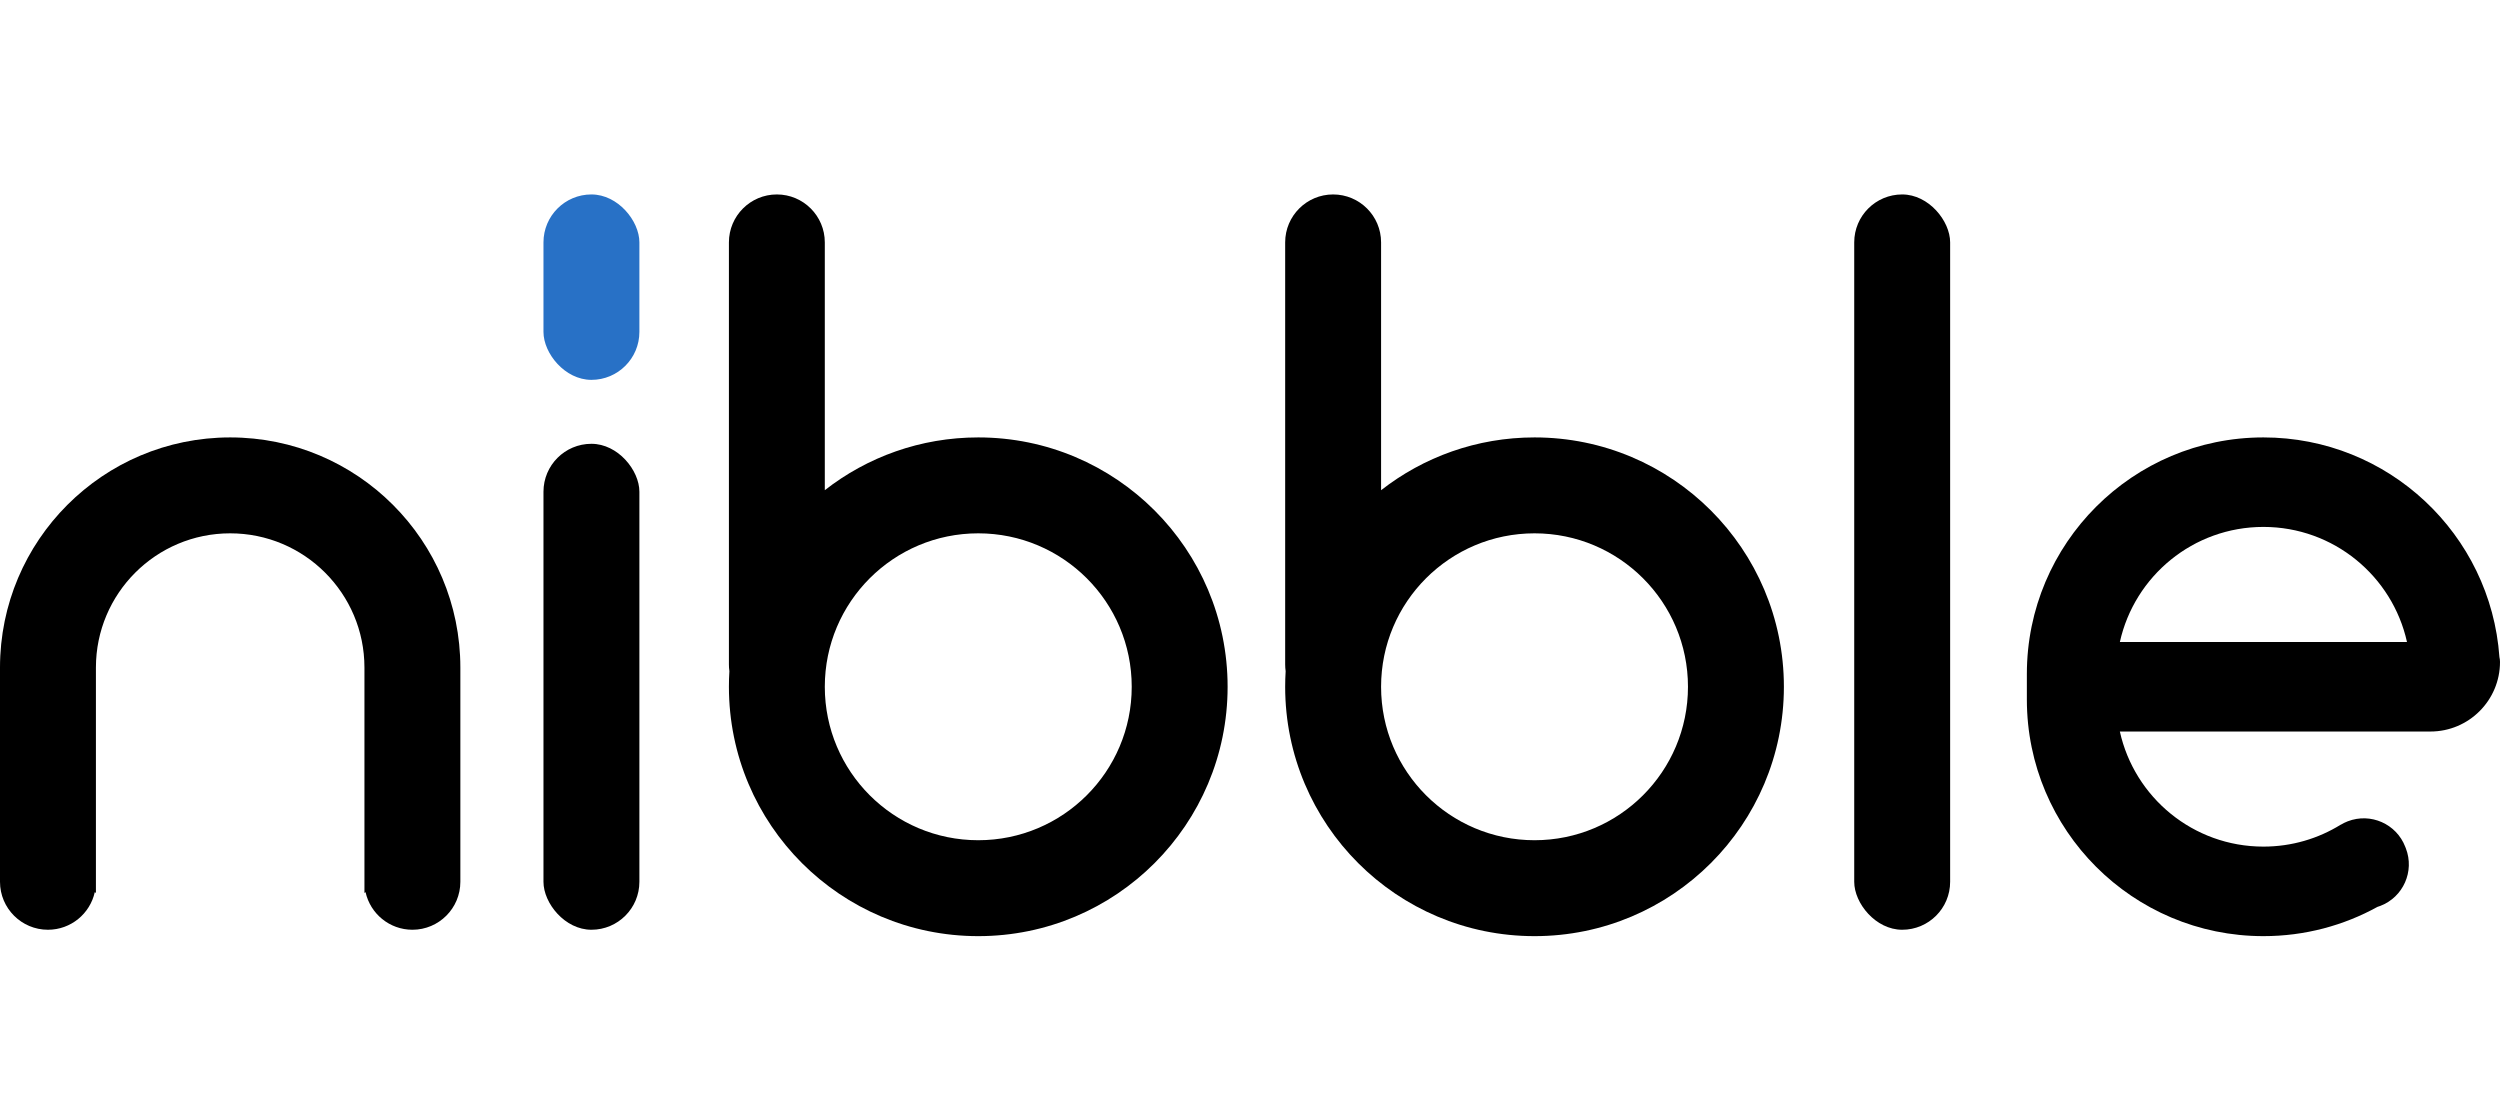
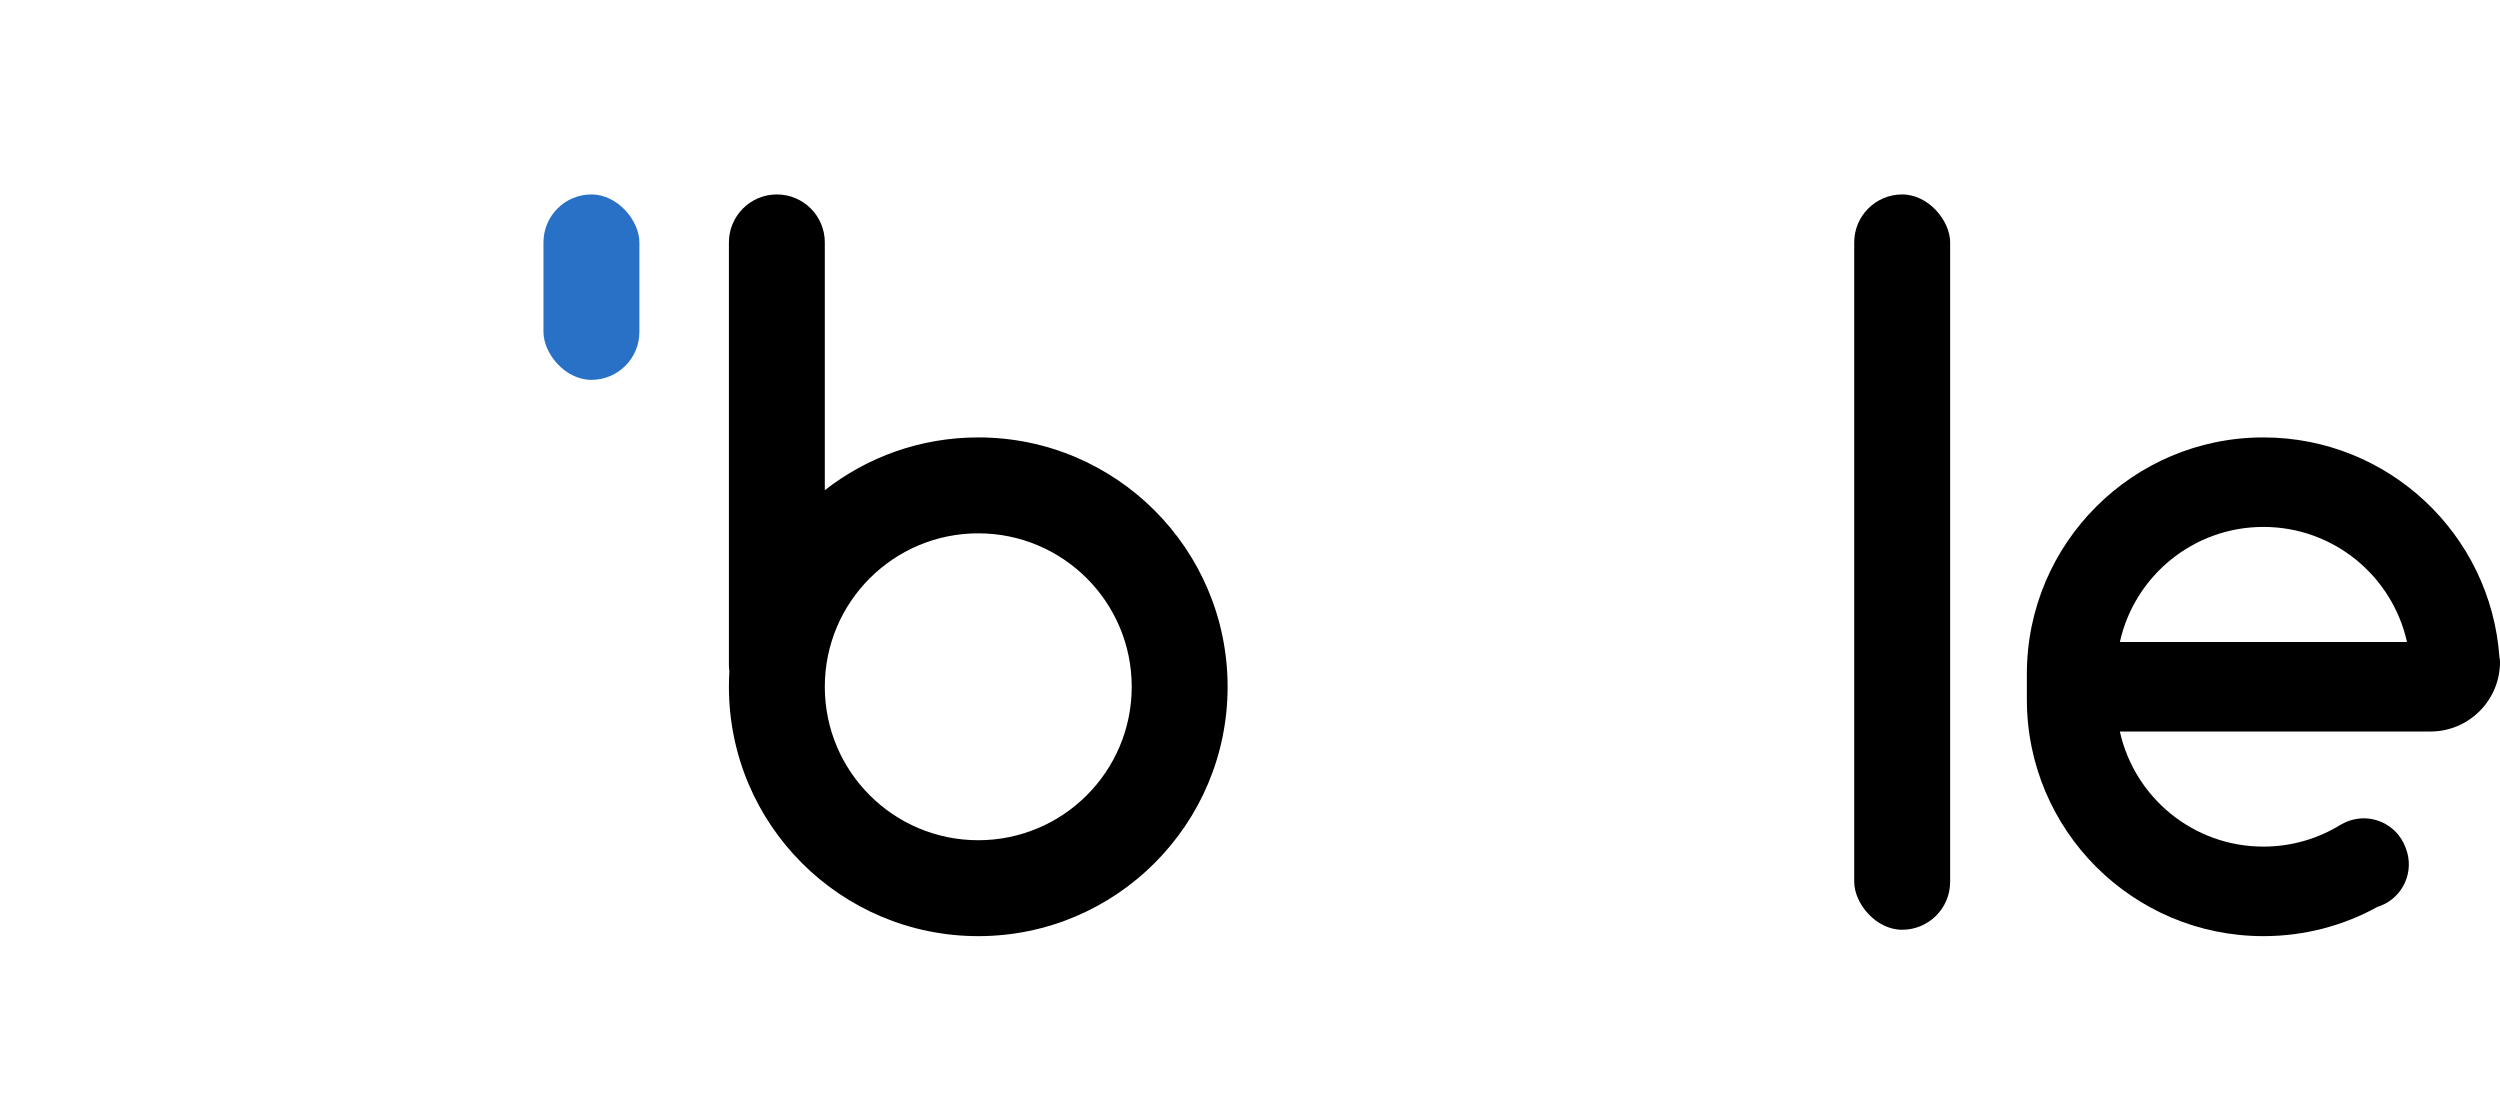
<svg xmlns="http://www.w3.org/2000/svg" width="90" height="40" viewBox="0 0 90 40" fill="none">
  <rect x="66.752" y="7" width="3.453" height="26.471" rx="1.726" fill="black" />
-   <rect x="19.565" y="15.977" width="3.453" height="17.494" rx="1.726" fill="black" />
  <rect x="19.565" y="7" width="3.453" height="6.675" rx="1.726" fill="#2871C6" />
  <path fill-rule="evenodd" clip-rule="evenodd" d="M27.967 7C27.014 7 26.241 7.773 26.241 8.726V23.918C26.241 24.001 26.246 24.083 26.258 24.163C26.246 24.348 26.241 24.535 26.241 24.724C26.241 29.682 30.26 33.701 35.218 33.701C40.175 33.701 44.194 29.682 44.194 24.724C44.194 19.766 40.175 15.747 35.218 15.747C33.134 15.747 31.216 16.456 29.693 17.647V8.726C29.693 7.773 28.92 7 27.967 7ZM29.693 24.724C29.693 21.673 32.166 19.2 35.217 19.2C38.268 19.2 40.742 21.673 40.742 24.724C40.742 27.775 38.268 30.248 35.217 30.248C32.166 30.248 29.693 27.775 29.693 24.724Z" fill="black" />
-   <path fill-rule="evenodd" clip-rule="evenodd" d="M0 24.033C0 19.457 3.71 15.747 8.286 15.747C12.863 15.747 16.573 19.457 16.573 24.033V24.146C16.573 24.147 16.573 24.148 16.573 24.148L16.573 25.414L16.573 31.744C16.573 32.698 15.8 33.471 14.847 33.471C14.021 33.471 13.331 32.891 13.16 32.117C13.147 32.126 13.134 32.136 13.12 32.146V31.744V24.148V24.033C13.12 21.364 10.956 19.2 8.286 19.2C5.617 19.2 3.453 21.364 3.453 24.033V24.148V31.744V32.146C3.439 32.136 3.426 32.126 3.412 32.117C3.242 32.891 2.552 33.471 1.726 33.471C0.773 33.471 0 32.698 0 31.744V25.414V24.148V24.033Z" fill="black" />
-   <path fill-rule="evenodd" clip-rule="evenodd" d="M47.992 7C47.039 7 46.266 7.773 46.266 8.726V23.918C46.266 24.002 46.272 24.083 46.283 24.164C46.272 24.349 46.266 24.536 46.266 24.724C46.266 29.682 50.285 33.701 55.243 33.701C60.201 33.701 64.22 29.682 64.22 24.724C64.22 19.766 60.201 15.747 55.243 15.747C53.16 15.747 51.242 16.457 49.719 17.648V8.726C49.719 7.773 48.946 7 47.992 7ZM49.719 24.724C49.719 21.673 52.192 19.2 55.243 19.2C58.294 19.2 60.767 21.673 60.767 24.724C60.767 27.775 58.294 30.248 55.243 30.248C52.192 30.248 49.719 27.775 49.719 24.724Z" fill="black" />
  <path fill-rule="evenodd" clip-rule="evenodd" d="M81.483 15.747C76.78 15.747 72.967 19.56 72.967 24.263V25.184C72.967 29.888 76.78 33.701 81.483 33.701C82.972 33.701 84.372 33.319 85.59 32.647C85.625 32.636 85.66 32.624 85.695 32.611C86.519 32.292 86.929 31.366 86.611 30.541L86.588 30.483C86.27 29.659 85.343 29.249 84.519 29.567C84.43 29.602 84.345 29.643 84.266 29.691L84.265 29.689C83.457 30.189 82.504 30.478 81.483 30.478C78.955 30.478 76.84 28.706 76.315 26.335H87.494C88.878 26.335 90 25.213 90 23.829C90 23.768 89.993 23.71 89.979 23.654C89.666 19.235 85.982 15.747 81.483 15.747ZM86.652 23.113C86.127 20.742 84.012 18.969 81.483 18.969C78.955 18.969 76.84 20.742 76.315 23.113H86.652Z" fill="black" />
</svg>